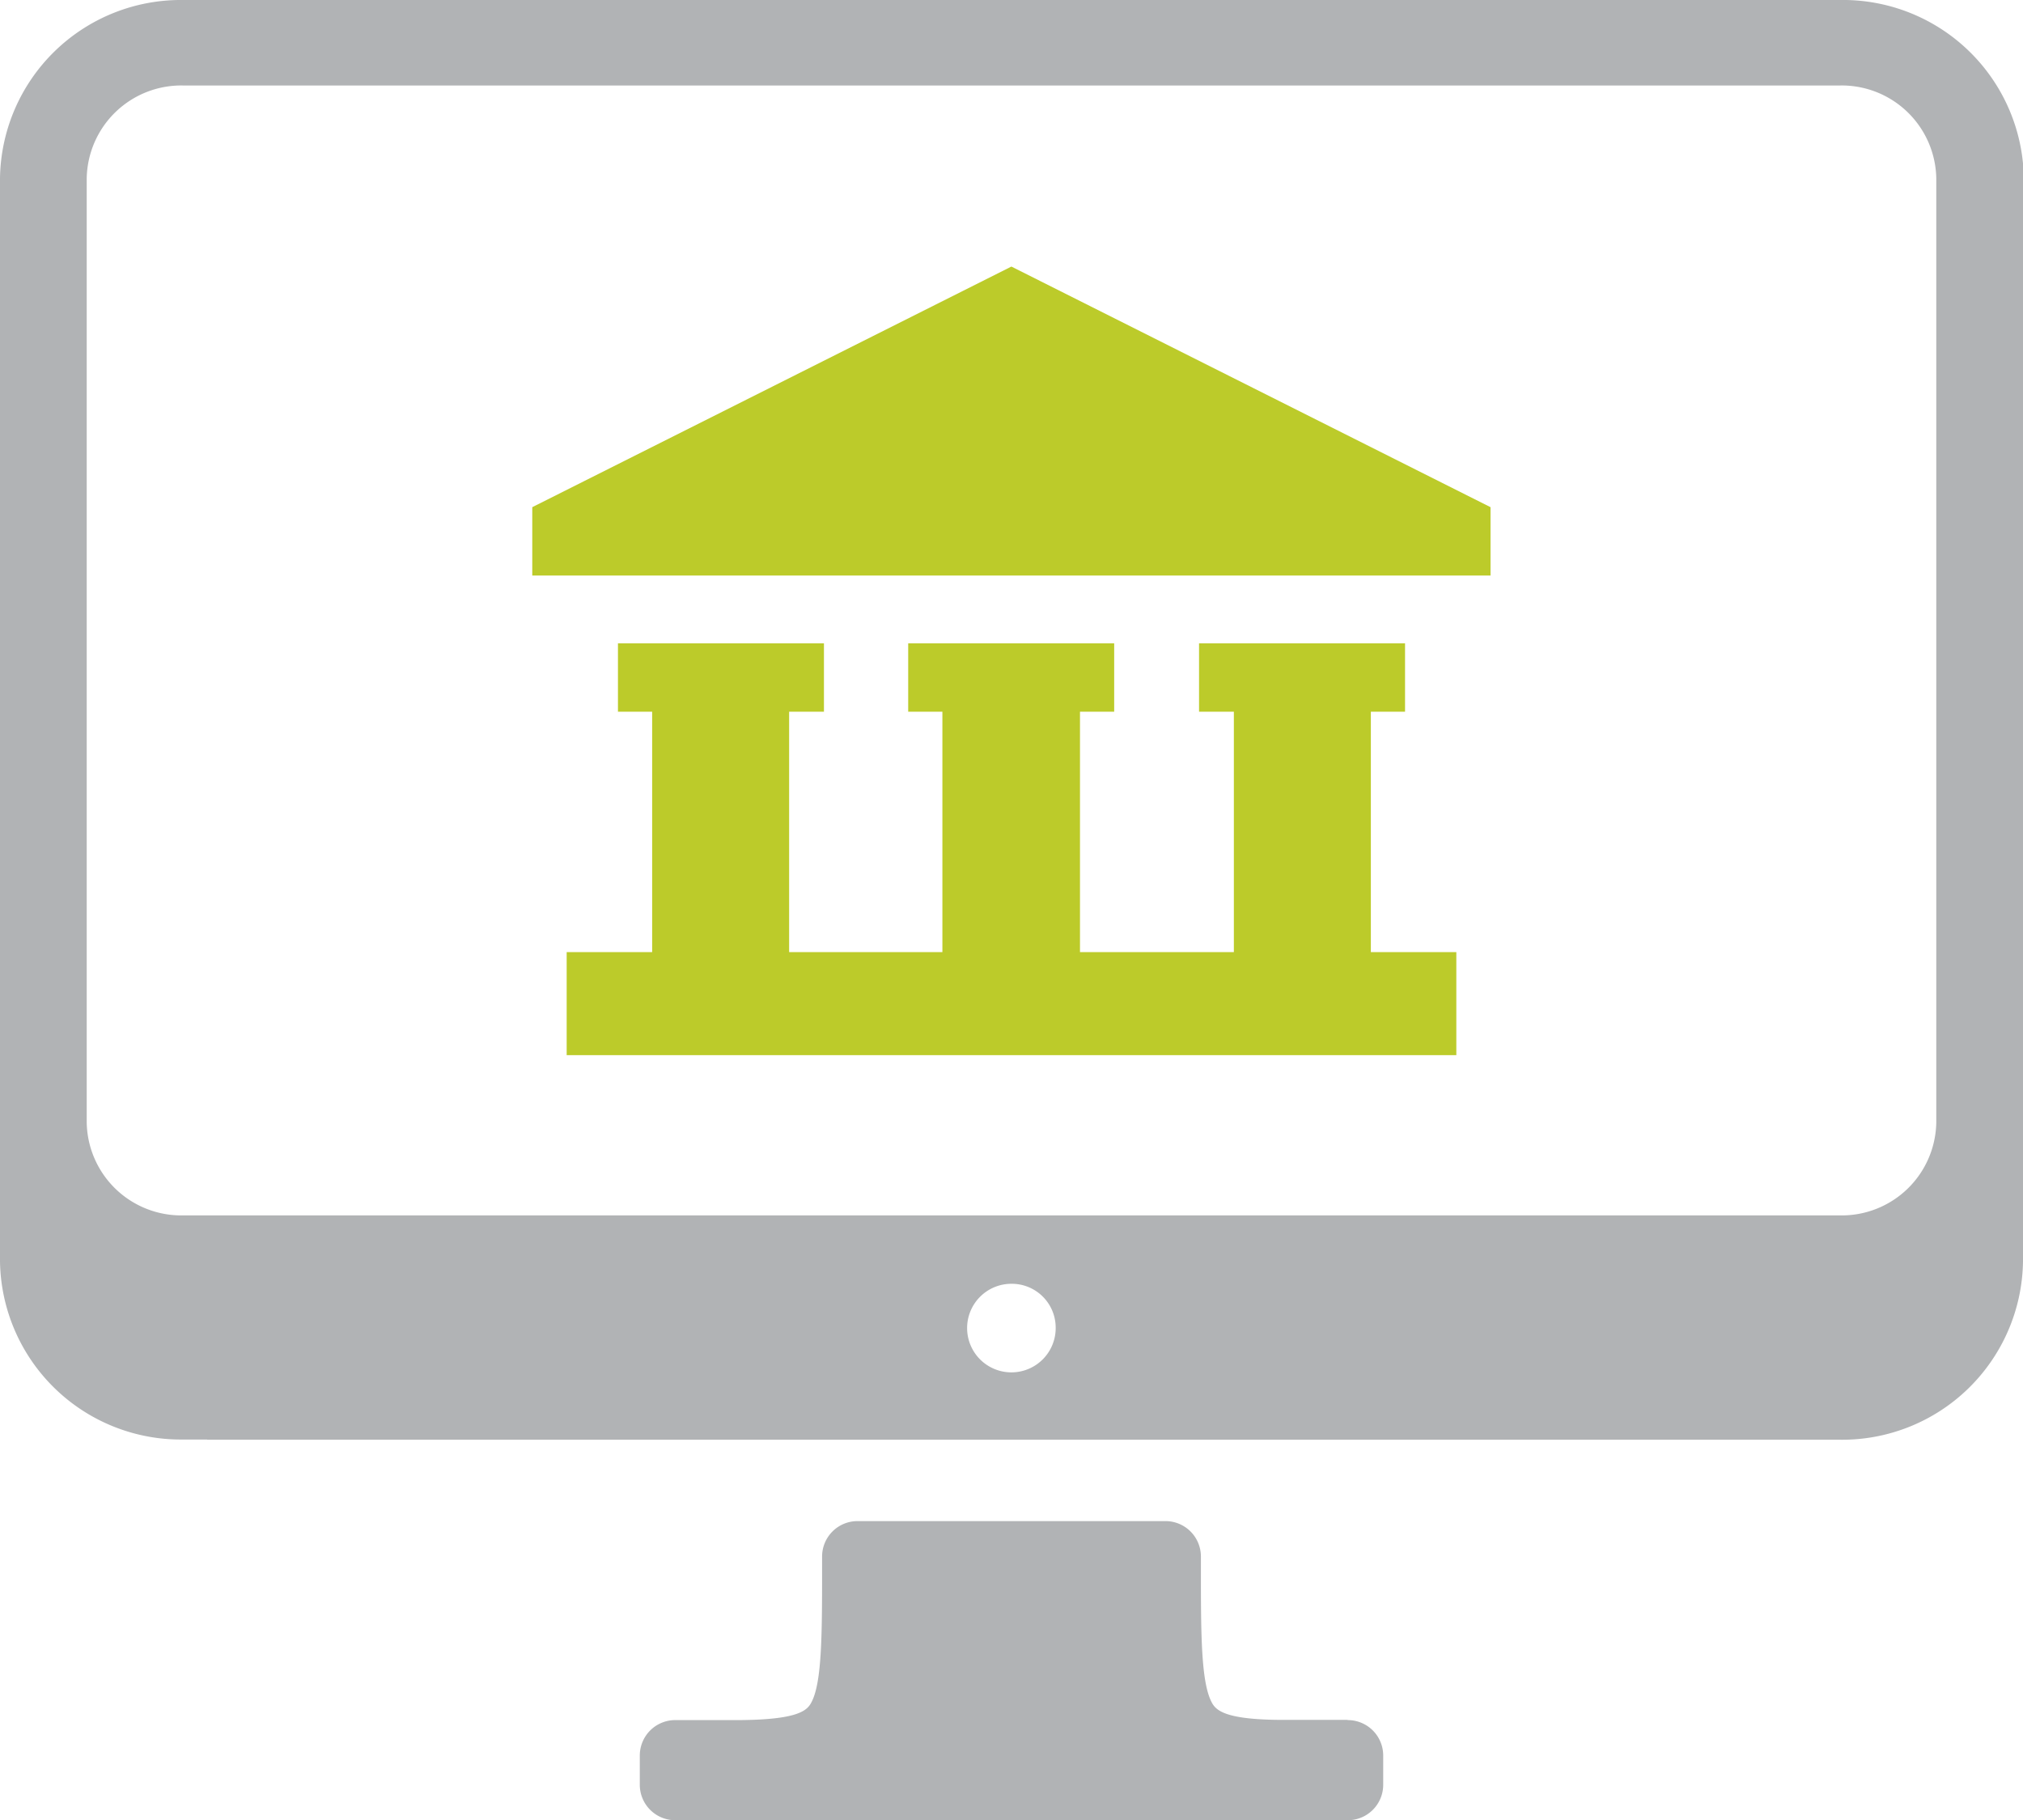
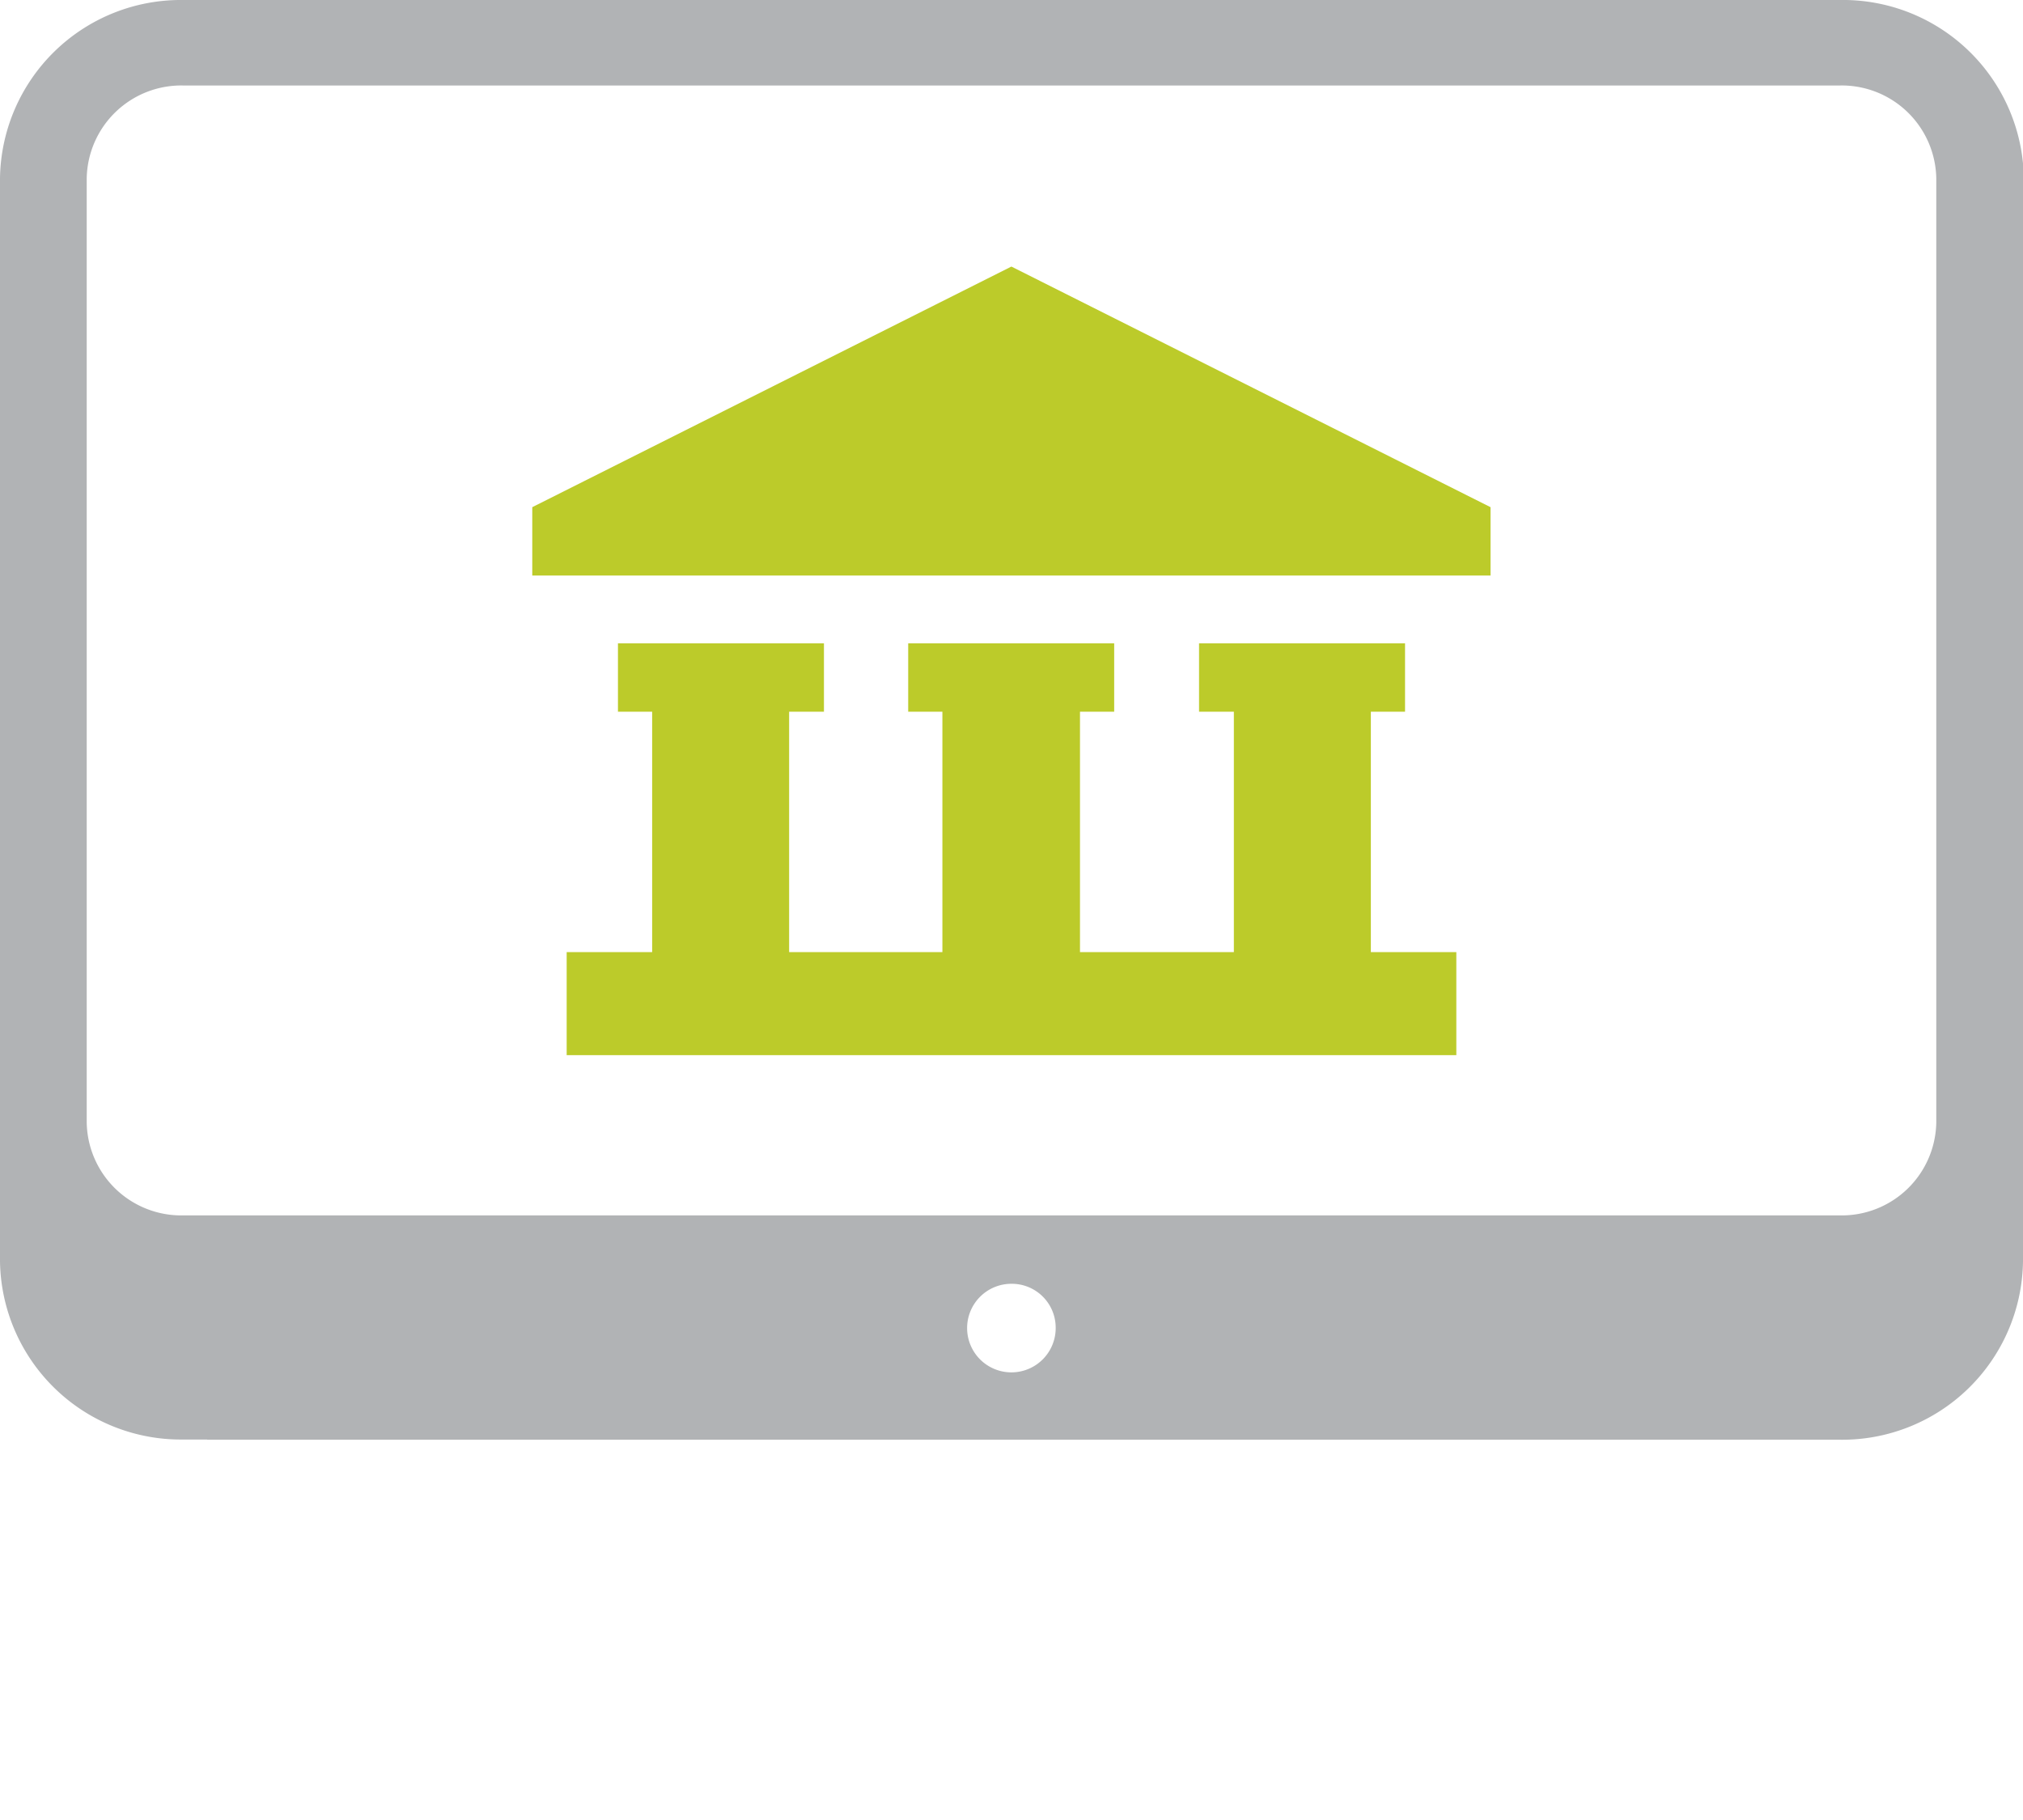
<svg xmlns="http://www.w3.org/2000/svg" viewBox="0 0 98.21 88.36">
  <defs>
    <style>.cls-1{fill:#b1b3b5;}.cls-2{fill:#bccb2a;}</style>
  </defs>
  <title>Asset 5</title>
  <g id="Layer_2" data-name="Layer 2">
    <g id="Layer_2-2" data-name="Layer 2">
-       <path class="cls-1" d="M65.42,83.49h-3.1c-2.82,0-3.29-.45-3.5-.86-.52-1-.52-3.35-.52-6.64v-.44a1.72,1.72,0,0,0-1.73-1.71H41.64a1.72,1.72,0,0,0-1.73,1.71V76c0,3.29,0,5.67-.52,6.64-.21.41-.68.84-3.5.86h-3.1a1.72,1.72,0,0,0-1.73,1.71v1.44a1.72,1.72,0,0,0,1.73,1.71H65.42a1.72,1.72,0,0,0,1.73-1.71V85.21a1.72,1.72,0,0,0-1.73-1.71" />
      <path class="cls-1" d="M51.25,64.44a2.15,2.15,0,1,1-2.15-2.12,2.13,2.13,0,0,1,2.15,2.12m47-3.21V8.65A8.78,8.78,0,0,0,89.33,0H8.88A8.78,8.78,0,0,0,0,8.65V45H1.38a8.31,8.31,0,0,1,2.83.5V8.65a4.59,4.59,0,0,1,4.67-4.5H89.33A4.59,4.59,0,0,1,94,8.65V54.5A4.59,4.59,0,0,1,89.33,59H10.06V69.89H89.33a8.78,8.78,0,0,0,8.88-8.65M0,61.23a8.78,8.78,0,0,0,8.88,8.65H32.37V59H8.88a4.59,4.59,0,0,1-4.67-4.5V8.65a4.59,4.59,0,0,1,4.67-4.5H89.33A4.59,4.59,0,0,1,94,8.65V45.48a8.31,8.31,0,0,1,2.83-.5h1.38V8.65A8.78,8.78,0,0,0,89.33,0H8.88A8.78,8.78,0,0,0,0,8.65V61.23" />
      <path class="cls-2" d="M49.1,12.94,25.84,24.62v3.32H72.36V24.62ZM66.55,34.55h1.66V31.23h-10v3.32H59.9V46.22H52.43V34.55h1.66V31.23h-10v3.32h1.66V46.22H38.31V34.55H40V31.23H30v3.32h1.66V46.22H27.51v5H70.7v-5H66.55Z" />
    </g>
  </g>
</svg>